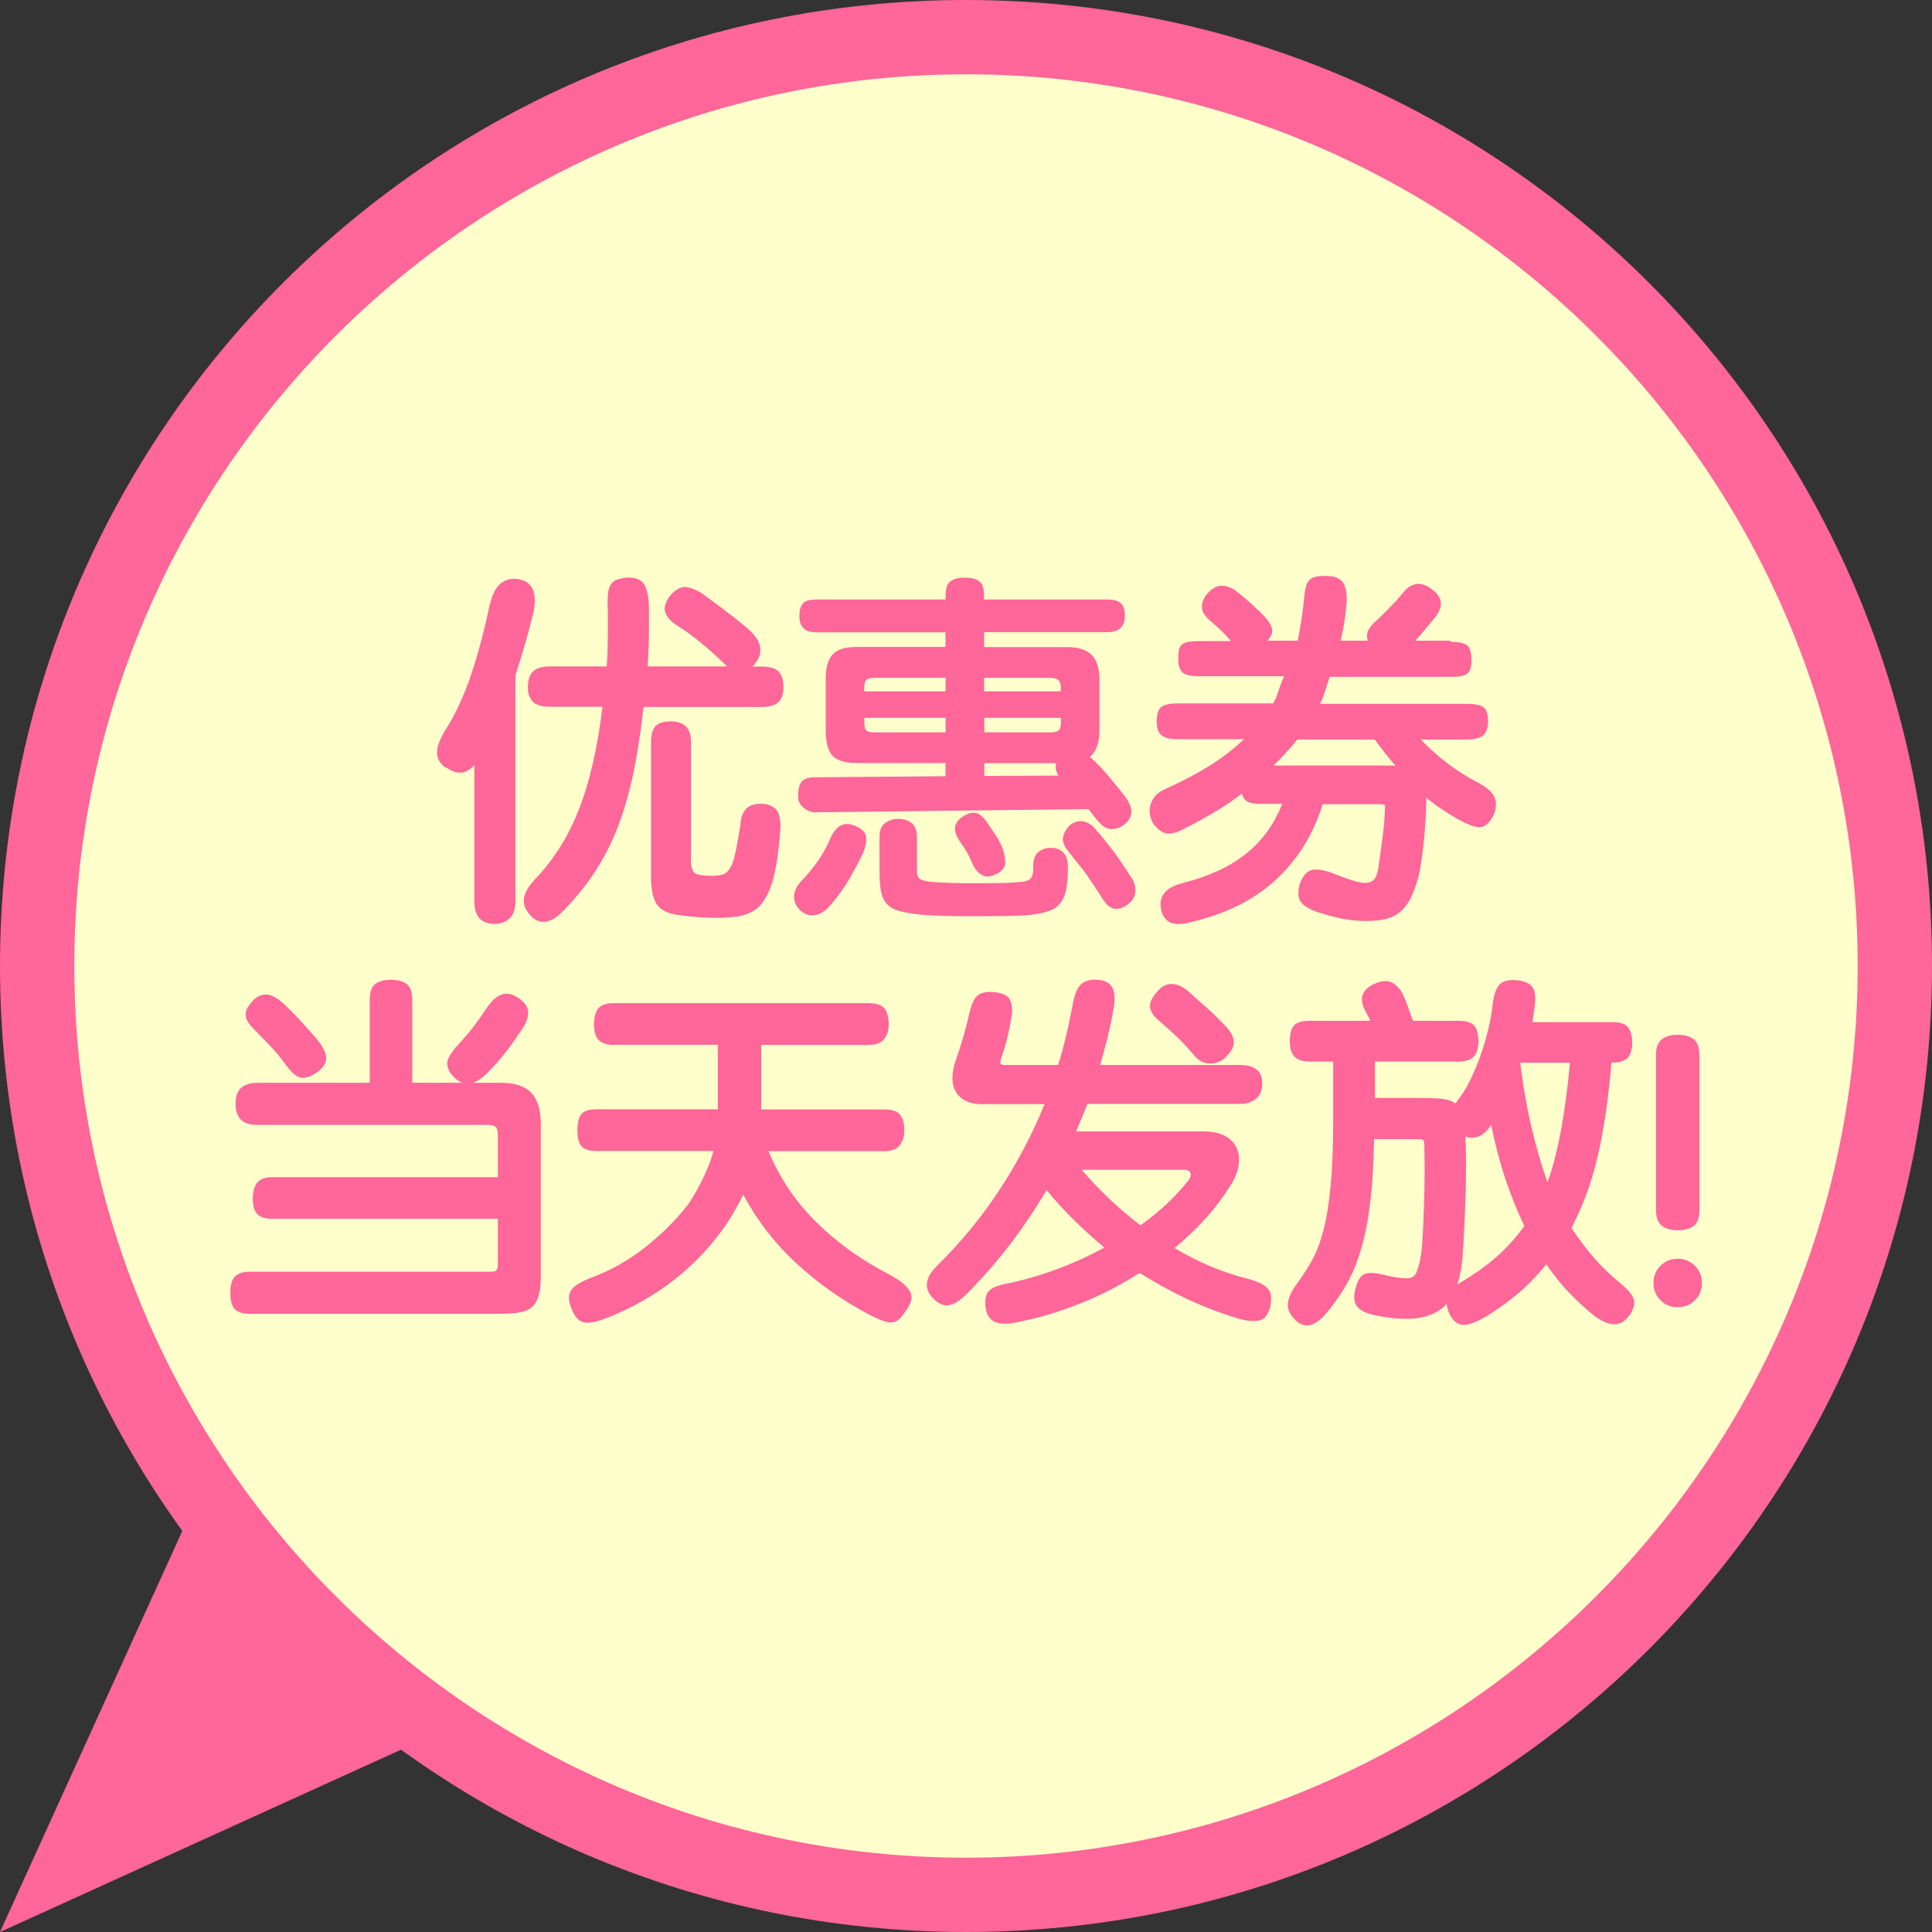
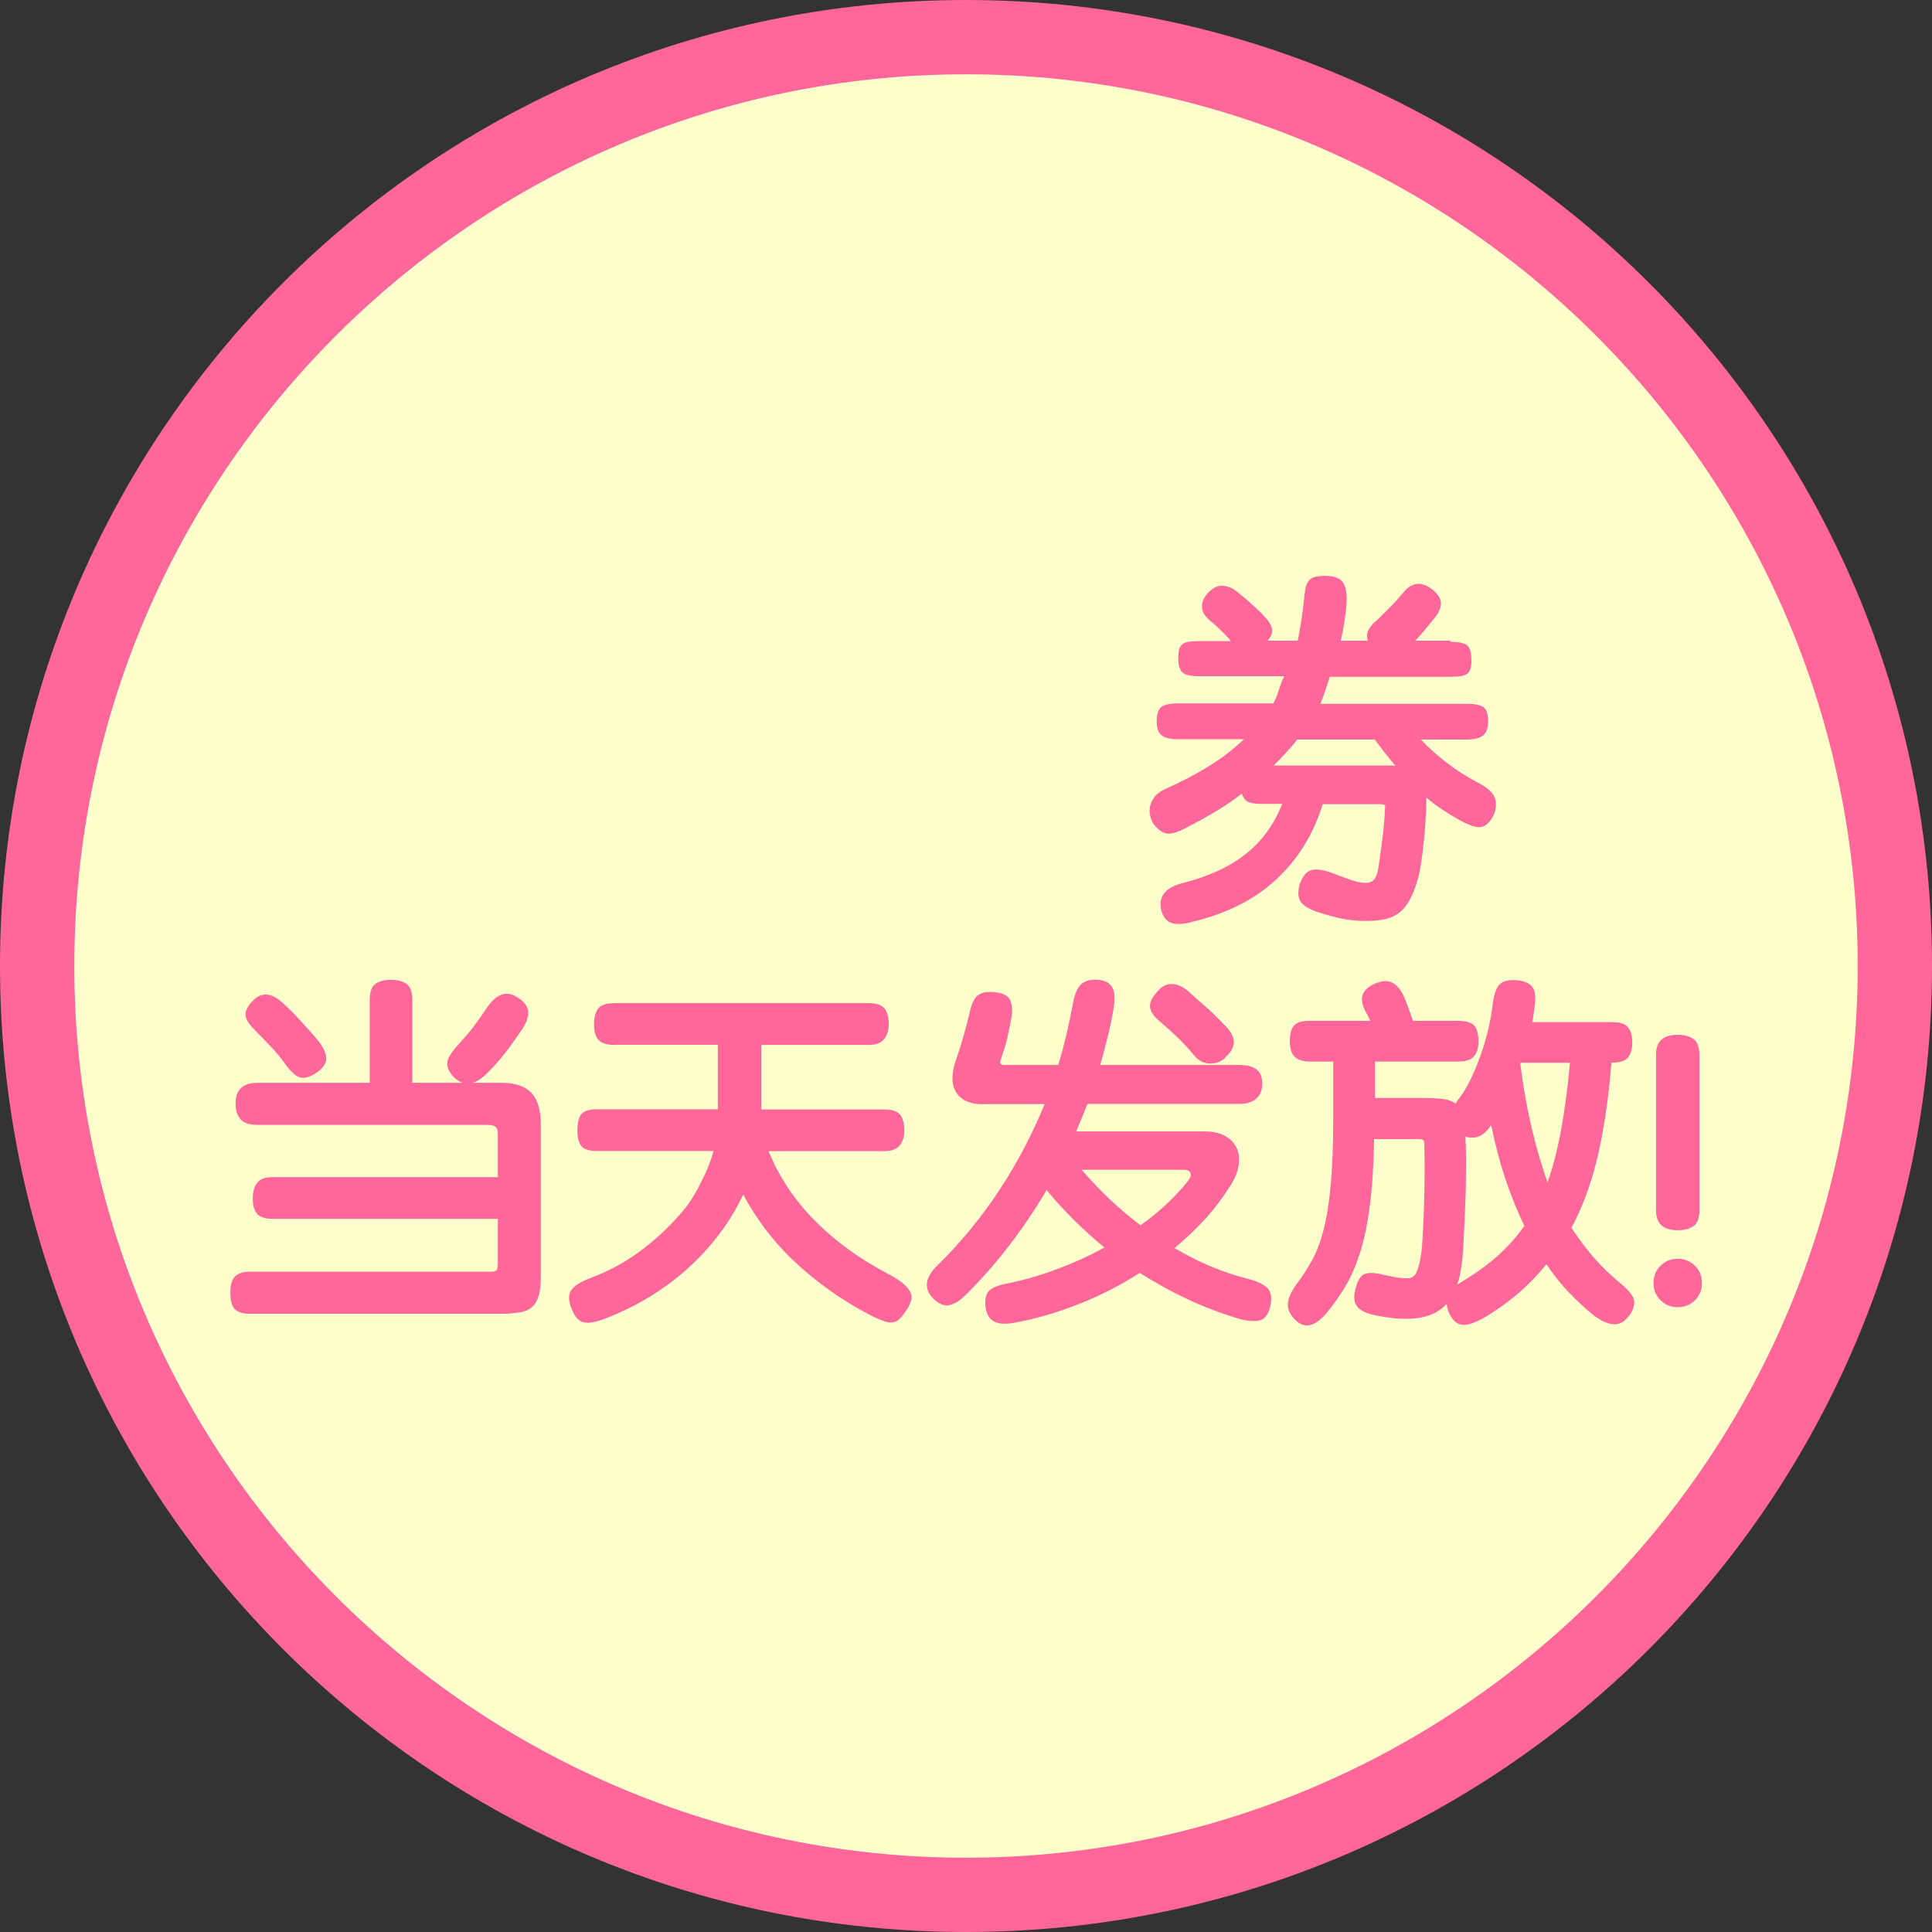
<svg xmlns="http://www.w3.org/2000/svg" id="_レイヤー_2" data-name="レイヤー 2" viewBox="0 0 130 130">
  <rect x="0" y="0" width="130" height="130" fill="#333333" stroke="none" />
  <defs>
    <style>
      .cls-1 {
        fill: #f69;
      }

      .cls-1, .cls-2 {
        stroke-width: 0px;
      }

      .cls-2 {
        fill: #ffc;
      }
    </style>
  </defs>
  <g id="_レイヤー_4" data-name="レイヤー 4">
    <g>
      <g>
-         <path class="cls-1" d="M0,130l17.68-38.89,21.21,21.21L0,130Z" />
        <g>
          <circle class="cls-2" cx="65" cy="65" r="62.5" />
          <path class="cls-1" d="M65,5c33.08,0,60,26.92,60,60s-26.92,60-60,60S5,98.08,5,65,31.92,5,65,5M65,0C29.1,0,0,29.1,0,65s29.1,65,65,65,65-29.1,65-65S100.9,0,65,0h0Z" />
        </g>
      </g>
      <g>
-         <path class="cls-1" d="M34.68,60.68c0,.51-.14.89-.41,1.13-.27.24-.59.36-.96.36-.93,0-1.39-.5-1.39-1.49v-9.19c-.34.35-.67.52-1,.5-.33-.02-.63-.14-.9-.36l-.05.02c-.38-.29-.57-.64-.56-1.04,0-.41.22-.95.64-1.62.59-.93,1.13-2.09,1.61-3.48.48-1.39.91-3.01,1.3-4.85v.05c.27-1.28.9-1.86,1.87-1.75,1.02.14,1.37.94,1.03,2.38-.19.77-.38,1.49-.58,2.16-.19.67-.39,1.31-.6,1.92v15.26ZM43.3,47.58c-.19,1.76-.44,3.32-.73,4.67-.3,1.35-.66,2.57-1.1,3.65-.44,1.08-.96,2.06-1.55,2.93-.59.87-1.27,1.7-2.04,2.48-.43.45-.84.69-1.24.72-.39.03-.75-.16-1.07-.58-.29-.37-.38-.74-.29-1.12.1-.38.31-.73.65-1.07h-.02c.61-.62,1.16-1.32,1.66-2.08.5-.76.94-1.61,1.32-2.56.38-.94.71-2,.98-3.16.27-1.16.5-2.46.67-3.9h-3.5c-.56,0-.95-.11-1.18-.34-.22-.22-.34-.54-.34-.96,0-.48.11-.84.34-1.07.22-.23.62-.35,1.18-.35h3.79v-.05c.05-.62.07-1.45.07-2.47v-.82c0-.27,0-.57-.02-.89,0-.32.02-.58.05-.79.03-.21.1-.38.19-.52.1-.14.23-.24.41-.3.18-.06.41-.11.7-.14.58,0,.95.16,1.12.47.17.31.27.71.3,1.19.02.24.02.48.02.71v.68c0,.54,0,1.06-.02,1.56-.02.5-.04.95-.07,1.37h5.35s-.08-.07-.13-.12c-.06-.05-.11-.1-.16-.17v.02c-.21-.21-.45-.43-.72-.67-.27-.24-.54-.47-.82-.7-.27-.22-.54-.43-.79-.61-.26-.18-.46-.32-.62-.42-.46-.27-.76-.57-.9-.9-.14-.33-.04-.72.28-1.16.29-.35.58-.55.89-.6.3-.05.74.1,1.3.43.19.14.42.32.7.52.27.2.56.41.85.64.3.22.59.45.88.68s.55.45.79.66c.43.42.66.82.68,1.21.02.39-.1.72-.37,1l.05-.02c-.08.1-.15.17-.22.22h.62c.56,0,.95.12,1.16.35.22.23.32.59.32,1.07,0,.42-.11.74-.32.96-.22.22-.6.34-1.16.34h-7.92ZM46.49,57.83c0,.48.09.78.26.91.18.13.58.19,1.2.19.29,0,.52-.03.71-.1.18-.06.34-.21.48-.44.14-.23.25-.58.35-1.04s.21-1.1.34-1.9c.02-.42.13-.75.35-1s.58-.37,1.09-.37c.43.03.75.16.95.38.2.22.3.62.3,1.2-.08,1.14-.19,2.07-.34,2.81-.14.74-.34,1.33-.58,1.79-.24.46-.52.79-.85,1-.33.21-.71.34-1.14.41-.62.08-1.26.11-1.92.08-.66-.02-1.34-.08-2.04-.18-.72-.1-1.21-.34-1.46-.73s-.38-1-.38-1.81v-9.1c0-.51.1-.87.31-1.08.21-.21.54-.31,1.01-.31.91,0,1.37.46,1.37,1.39v7.9Z" />
-         <path class="cls-1" d="M58.09,57.37c-.32.66-.64,1.25-.95,1.79-.31.54-.72,1.11-1.24,1.72-.35.42-.71.65-1.08.7-.37.05-.7-.06-.98-.34-.29-.27-.42-.59-.41-.95.02-.36.2-.72.55-1.07.4-.42.76-.86,1.09-1.34.33-.48.58-.94.76-1.37.4-.98.99-1.28,1.78-.91.42.19.64.44.67.73.03.3-.03.64-.19,1.02v.02ZM66.22,42.56v.98h5.57c.77,0,1.32.18,1.67.53.34.35.52.91.52,1.68v3.34c0,.9-.22,1.51-.65,1.85.02,0,.02,0,.02.01,0,0,0,.01.02.01.4.35.8.76,1.2,1.24.4.47.76.92,1.08,1.33.35.45.51.84.47,1.16-.04.33-.2.6-.47.8-.3.22-.62.32-.95.29-.33-.03-.68-.31-1.07-.84-.06-.08-.13-.16-.19-.25-.06-.09-.14-.17-.22-.25l-18.41.22c-.3-.03-.57-.15-.8-.36-.23-.21-.33-.48-.3-.82,0-.4.08-.7.24-.89.16-.19.46-.29.91-.29l8.76-.07v-.89h-5.95c-.83,0-1.39-.17-1.68-.52-.29-.34-.43-.92-.43-1.74v-3.34c0-.82.16-1.39.48-1.72.32-.33.86-.49,1.63-.49h5.95v-.98h-8.66c-.43,0-.74-.1-.91-.29-.18-.19-.26-.46-.26-.82,0-.38.08-.66.24-.84.16-.18.47-.26.94-.26h8.66v-.29c0-.46.11-.78.32-.94.22-.16.54-.24.97-.24s.76.08.97.24c.22.16.32.47.32.94v.29h8.28c.45,0,.76.09.94.26.18.18.26.46.26.84,0,.74-.4,1.1-1.2,1.1h-8.28ZM58.16,46.52h5.47v-.91h-4.78c-.3,0-.5.06-.58.17-.08.11-.12.27-.12.48v.26ZM58.16,48.63c0,.27.05.45.14.53.1.08.28.12.55.12h4.78v-.98h-5.47v.34ZM71.86,58.26c0,.66-.04,1.19-.12,1.6-.08.41-.23.73-.44.97s-.52.42-.9.53c-.38.11-.88.19-1.49.24-.43.02-.95.03-1.56.04-.61,0-1.24.01-1.88.01s-1.27,0-1.87-.02c-.6-.02-1.1-.04-1.5-.07-.64-.06-1.15-.15-1.54-.25-.38-.1-.68-.26-.88-.48-.2-.22-.33-.5-.4-.84-.06-.34-.1-.8-.1-1.36v-2.33c0-.42.12-.72.37-.91.25-.19.54-.29.88-.29.38,0,.69.1.92.29s.35.5.35.91v2.3c0,.27.08.46.23.56.15.1.5.17,1.04.2.22.02.57.03,1.04.05.47.02.98.02,1.51.02s1.05,0,1.55-.01c.5,0,.89-.02,1.18-.04.5-.02.84-.08,1.02-.2.18-.12.27-.4.25-.83,0-.48.11-.82.34-1.01s.51-.29.86-.29.61.1.82.31.31.5.31.89ZM67.47,57.13c.13.37.18.7.16.98-.02.29-.23.53-.61.72l.02-.02c-.37.19-.69.22-.96.07-.27-.14-.49-.4-.65-.77-.13-.32-.25-.57-.36-.76-.11-.18-.28-.44-.5-.76-.48-.7-.4-1.26.24-1.66.27-.18.53-.26.78-.24.25.02.51.21.78.58.27.4.49.72.65.96s.31.54.46.89ZM66.22,45.61v.91h5.16v-.26c0-.22-.05-.39-.16-.49-.1-.1-.3-.16-.59-.16h-4.42ZM71.39,48.3h-5.16v.98h4.42c.32,0,.52-.05.61-.16.09-.1.13-.27.13-.49v-.34ZM71.22,52.19c-.19-.32-.24-.6-.14-.84h-4.85v.86l4.99-.02ZM75.95,60.8c-.3.26-.61.37-.91.35-.3-.02-.59-.25-.86-.68-.37-.59-.71-1.11-1.02-1.55-.31-.44-.67-.89-1.07-1.36h.02c-.37-.4-.56-.74-.59-1.03-.02-.29.12-.62.44-.98.26-.22.54-.32.86-.29.32.03.62.21.89.53.45.51.85,1.01,1.21,1.49s.75,1.05,1.16,1.7c.27.4.38.77.31,1.1-.06.34-.23.59-.5.77l.05-.05Z" />
        <path class="cls-1" d="M97.62,43.19c.54,0,.91.08,1.1.23.19.15.29.5.29,1.04,0,.45-.1.74-.29.88-.19.14-.56.2-1.1.2h-8.14c-.08.22-.18.53-.3.91-.12.38-.24.69-.35.91h9.89c.51,0,.88.07,1.09.22.22.14.32.47.32.98,0,.42-.11.72-.32.91-.22.19-.58.29-1.09.29h-3.12c.54.56,1.12,1.08,1.74,1.56.62.48,1.29.91,2.03,1.3.69.35,1.1.72,1.22,1.09.13.38.08.79-.14,1.24-.26.45-.54.68-.86.71-.32.02-.82-.16-1.49-.54-.37-.21-.73-.43-1.09-.67-.36-.24-.71-.5-1.04-.79v.36c0,.34-.02.74-.05,1.21-.03.47-.07.95-.12,1.43s-.1.93-.17,1.36c-.06.42-.13.76-.19,1-.16.58-.34,1.05-.53,1.43-.19.38-.42.68-.7.91-.27.23-.6.39-.97.48-.38.09-.83.13-1.36.13s-1.02-.05-1.51-.14c-.5-.1-1.09-.26-1.78-.48-.61-.22-.98-.48-1.12-.76-.14-.28-.14-.65-.01-1.12.21-.56.49-.87.85-.94.36-.06.83.02,1.4.24.56.22,1.02.39,1.39.5.37.11.67.16.9.13s.4-.12.52-.3c.11-.18.19-.44.24-.79.1-.67.19-1.36.28-2.06.09-.7.14-1.38.16-2.02,0-.05-.04-.08-.13-.1-.09-.02-.32-.02-.71-.02h-3.36c-.62,2.02-1.66,3.7-3.12,5.06-1.46,1.36-3.37,2.32-5.74,2.88-.7.18-1.21.16-1.51-.04-.3-.2-.48-.53-.53-1-.08-.78.4-1.31,1.44-1.58.88-.22,1.67-.5,2.38-.82s1.33-.7,1.88-1.13c.55-.43,1.03-.93,1.44-1.49.41-.56.76-1.19,1.04-1.9h-1.44c-.4,0-.69-.05-.88-.14-.18-.1-.32-.28-.4-.55-.51.4-1.06.78-1.64,1.13-.58.35-1.2.7-1.84,1.03-.35.19-.64.33-.88.42-.23.09-.44.12-.62.11-.18-.02-.35-.08-.49-.18-.14-.1-.3-.25-.46-.44-.11-.18-.19-.37-.24-.59-.05-.22-.05-.43,0-.65.05-.22.16-.43.32-.64.17-.21.42-.38.76-.53,1.01-.45,1.95-.94,2.83-1.48s1.68-1.15,2.4-1.84h-4.46c-.51,0-.88-.09-1.09-.28-.22-.18-.32-.48-.32-.9,0-.51.11-.84.32-1,.22-.15.58-.23,1.09-.23h6.43c.13-.21.25-.5.37-.88.12-.38.24-.69.37-.95h-5.74c-.54,0-.91-.08-1.1-.25-.19-.17-.29-.48-.29-.92,0-.27.02-.48.06-.64.04-.15.12-.27.23-.35.11-.08.26-.13.43-.16.18-.02.4-.04.67-.04h2.14l-.02-.05c-.19-.22-.39-.44-.6-.64-.21-.2-.47-.44-.79-.71-.38-.32-.56-.66-.52-1.03.04-.37.24-.7.61-1.01.26-.22.54-.32.86-.28.32.04.62.17.89.4.14.11.3.24.47.38.17.14.34.29.5.44s.33.3.48.44c.15.14.28.27.37.38.3.32.48.61.53.86.05.26-.06.52-.31.79h2.04c.08-.4.16-.82.23-1.27.07-.45.13-.91.18-1.39.03-.34.07-.62.11-.84s.11-.4.22-.53c.1-.13.24-.22.42-.26.18-.05.42-.07.72-.07.61,0,1.01.17,1.2.5.19.34.26.84.19,1.51-.03.37-.08.75-.14,1.14s-.14.8-.24,1.21h1.82c-.08-.27-.06-.52.07-.76.13-.23.34-.46.62-.68.16-.16.3-.3.43-.43.13-.13.26-.26.38-.38.13-.13.26-.27.41-.43.14-.16.31-.35.5-.58.27-.34.57-.52.9-.56.33-.04.69.1,1.09.42.38.32.56.65.52.98-.04.34-.21.67-.52,1.01-.22.27-.43.52-.61.74-.18.22-.38.45-.59.67h2.35ZM93.16,51.51h.37c.12,0,.24,0,.37.02-.22-.26-.46-.54-.7-.85-.24-.31-.47-.62-.7-.92h-5.21c-.22.29-.48.59-.77.9s-.56.6-.82.85h7.44Z" />
        <path class="cls-1" d="M35.06,69.35c-.37.56-.72,1.06-1.07,1.5-.34.44-.73.88-1.16,1.31-.37.37-.7.6-1.01.7h1.9c.93,0,1.6.22,2.03.67.42.45.64,1.15.64,2.11v10.22c0,.53-.04.96-.13,1.28-.09.33-.23.59-.43.78-.2.19-.47.32-.82.38-.34.06-.77.1-1.28.1h-16.94c-.45,0-.78-.1-.98-.3-.21-.2-.31-.58-.31-1.14,0-.51.11-.87.32-1.08.22-.21.55-.31,1-.31h16.25c.18,0,.29-.04.35-.11.06-.07.08-.23.08-.47v-2.98h-15.19c-.46,0-.8-.11-1-.32-.2-.22-.3-.56-.3-1.04s.1-.82.3-1.07c.2-.25.53-.37,1-.37h15.19v-2.9c0-.26-.06-.42-.17-.5-.11-.08-.3-.12-.55-.12h-15.46c-.53,0-.9-.12-1.13-.37-.22-.25-.34-.6-.34-1.07,0-.93.5-1.39,1.49-1.39h7.54v-5.59c0-.54.13-.9.4-1.08.26-.18.6-.26,1.02-.26s.78.09,1.04.26c.26.18.4.54.4,1.08v5.59h3.36c-.26-.11-.49-.29-.7-.53-.27-.35-.36-.68-.28-.97.09-.3.35-.68.78-1.14.38-.42.71-.8.98-1.16.27-.36.55-.76.84-1.19.64-.96,1.3-1.23,1.99-.82.5.27.77.6.82.97s-.1.82-.46,1.33ZM21.29,72.18c-.37.26-.7.37-1.01.34-.3-.03-.66-.34-1.08-.91-.29-.42-.62-.81-.98-1.19s-.78-.8-1.22-1.26c-.32-.34-.48-.64-.48-.9s.15-.56.46-.88c.27-.32.59-.47.95-.46.36.02.76.24,1.21.67.27.26.51.49.71.7.2.21.38.4.55.59.17.18.32.36.47.52.14.16.29.33.43.5.42.5.63.92.65,1.27.02.35-.2.69-.65,1.01Z" />
        <path class="cls-1" d="M41.32,70.31c-.51,0-.86-.12-1.06-.35s-.29-.58-.29-1.04.1-.84.29-1.07c.19-.23.54-.35,1.06-.35h17.11c.53,0,.89.12,1.08.35.19.23.29.59.29,1.07,0,.42-.11.75-.32,1.01-.22.26-.56.38-1.04.38h-7.22v4.34h8.26c.53,0,.89.12,1.08.35s.29.59.29,1.07c0,.42-.11.75-.32,1.01-.22.26-.56.38-1.04.38h-7.78c.74,1.78,1.79,3.35,3.16,4.72,1.37,1.37,3.01,2.56,4.93,3.56.45.24.79.46,1.02.67.23.21.38.41.46.6.07.19.07.39,0,.59-.07.2-.19.41-.35.64-.16.24-.31.42-.44.54-.14.12-.29.19-.47.2-.18.02-.38-.02-.62-.11-.24-.09-.54-.22-.89-.4-1.82-.96-3.46-2.11-4.92-3.46-1.46-1.34-2.65-2.89-3.58-4.63-.18.37-.37.74-.58,1.1-.21.37-.42.71-.65,1.03-.93,1.34-2.06,2.54-3.38,3.58-1.33,1.04-2.83,1.9-4.51,2.57-.72.29-1.25.4-1.6.32-.34-.07-.61-.36-.8-.85-.24-.54-.27-.97-.08-1.28s.64-.6,1.38-.88c1.3-.48,2.5-1.16,3.62-2.04,1.12-.88,2.09-1.85,2.9-2.9.32-.46.64-1.02.96-1.67.32-.65.57-1.28.74-1.91h-7.82c-.56,0-.92-.12-1.09-.35-.17-.23-.25-.58-.25-1.04s.08-.84.25-1.07.53-.35,1.09-.35h8.11v-4.34h-6.96Z" />
        <path class="cls-1" d="M64.98,87.13c-.37.37-.72.6-1.06.68-.34.09-.68-.03-1.03-.35-.75-.67-.7-1.44.17-2.3,1.58-1.55,2.98-3.25,4.19-5.09,1.21-1.84,2.22-3.77,3.04-5.78h-3.91c-.54.03-.98-.03-1.32-.18-.34-.15-.58-.36-.74-.64-.16-.27-.24-.59-.23-.96,0-.37.08-.76.23-1.18.18-.51.34-1.02.49-1.54.15-.51.29-1.05.42-1.61.13-.59.31-.99.54-1.19.23-.2.6-.28,1.12-.23.58.05.94.23,1.08.54s.17.73.07,1.26c-.1.54-.2,1.02-.3,1.43-.1.41-.24.84-.4,1.31-.05.14-.05.24,0,.29.05.05.14.07.26.07h3.6c.21-.67.39-1.34.55-2.02s.3-1.35.43-2.04c.1-.58.25-1,.47-1.27.22-.27.56-.41,1.04-.41.54,0,.92.16,1.12.47s.24.82.11,1.52c-.11.64-.24,1.27-.4,1.9-.15.62-.32,1.24-.49,1.85h9.41c.45,0,.81.09,1.08.28.27.18.41.51.41.97s-.14.79-.41,1.02c-.27.23-.63.35-1.08.35h-10.27c-.13.32-.26.63-.38.94-.13.3-.26.61-.38.91h8.59c.59,0,1.07.1,1.44.31.37.21.63.48.78.83.15.34.19.73.12,1.16-.07.43-.24.86-.52,1.3-.5.8-1.06,1.55-1.7,2.26-.64.7-1.34,1.37-2.09,1.99,1.62.96,3.26,1.65,4.92,2.06.67.18,1.12.4,1.36.66.23.26.28.67.16,1.21-.13.56-.38.88-.77.95-.38.07-.87.02-1.46-.16-1.2-.37-2.34-.81-3.42-1.32-1.08-.51-2.12-1.09-3.13-1.73-1.33.85-2.72,1.56-4.16,2.12-1.45.57-2.88.98-4.31,1.24-.62.11-1.09.07-1.4-.13-.31-.2-.48-.56-.52-1.07-.03-.48.07-.82.31-1.01.24-.19.62-.34,1.13-.43,1.1-.22,2.21-.54,3.32-.95,1.11-.41,2.2-.9,3.25-1.48-1.39-1.14-2.69-2.42-3.89-3.86-1.58,2.67-3.39,5.02-5.42,7.03ZM72.78,78.71c.61.7,1.24,1.37,1.9,1.99.66.62,1.34,1.21,2.06,1.75,1.3-.93,2.37-1.94,3.22-3.02.16-.21.2-.38.13-.52-.07-.14-.22-.2-.44-.2h-6.86ZM82.43,71.19c-.32.27-.68.4-1.09.37-.41-.02-.76-.24-1.07-.64-.34-.4-.67-.76-1-1.08-.33-.32-.76-.71-1.31-1.18-.37-.32-.56-.63-.58-.92-.02-.3.14-.63.48-1,.27-.35.6-.53.97-.53s.76.17,1.14.5c.26.24.5.46.72.65s.44.38.64.56c.2.18.39.37.58.56.18.19.38.39.59.6.37.4.54.77.52,1.1s-.22.66-.59.98Z" />
        <path class="cls-1" d="M109.59,88.55c-.51.75-1.29.74-2.33-.02-.61-.5-1.17-1.02-1.69-1.56-.52-.54-1.03-1.18-1.52-1.9-.62.77-1.27,1.43-1.93,1.99-.66.56-1.38,1.07-2.15,1.54-.72.42-1.26.6-1.61.54-.35-.06-.63-.31-.84-.76-.11-.24-.17-.46-.17-.65-.61.67-1.51,1.01-2.71,1.01-.4,0-.77-.02-1.12-.07-.34-.05-.68-.1-1-.17-.61-.13-1.02-.33-1.22-.61-.21-.28-.23-.7-.07-1.26.14-.53.36-.84.64-.92.28-.09.68-.07,1.19.06.27.06.55.12.83.17.28.05.55.07.8.07.29,0,.49-.12.61-.37.12-.25.23-.65.32-1.21.05-.34.09-.81.12-1.42.03-.61.06-1.26.08-1.97.02-.7.04-1.41.04-2.12s0-1.33-.02-1.86c0-.18-.02-.29-.07-.34-.05-.05-.17-.07-.36-.07h-2.95c-.03,1.71-.12,3.18-.28,4.39-.15,1.22-.36,2.27-.64,3.16-.27.89-.6,1.65-.97,2.29-.38.64-.8,1.25-1.28,1.82-.88,1.07-1.66,1.16-2.35.26-.26-.34-.34-.69-.25-1.06.09-.37.3-.78.64-1.22.35-.48.68-.99.97-1.52.3-.54.55-1.21.76-2.02.21-.81.37-1.81.48-3,.11-1.19.17-2.68.17-4.48v-3.84h-1.58c-.48,0-.82-.11-1.03-.34-.21-.22-.31-.56-.31-1.01,0-.5.09-.85.28-1.07.18-.22.54-.32,1.07-.32h4.06c-.03-.1-.08-.19-.13-.29-.06-.1-.11-.19-.16-.29-.27-.5-.34-.9-.2-1.22.14-.32.44-.57.9-.74.45-.18.82-.18,1.12,0,.3.18.54.47.73.89.11.26.22.52.31.79.1.27.2.56.31.86h3.05c.53,0,.88.11,1.07.32.18.22.28.57.28,1.07,0,.45-.1.78-.31,1.01s-.55.34-1.03.34h-5.62v2.45h2.93c.67,0,1.2.02,1.58.06.38.04.69.15.91.32.05-.08.1-.15.14-.22.05-.06.1-.14.17-.22.26-.35.5-.77.73-1.25.23-.48.44-.99.64-1.54.19-.54.36-1.1.5-1.68.14-.58.25-1.14.31-1.7.08-.69.23-1.15.46-1.39.22-.24.58-.34,1.08-.31.53.03.9.18,1.12.44.22.26.27.75.16,1.45l-.14.94h5.42c.48,0,.82.11,1.01.34.19.22.29.57.29,1.03s-.1.78-.29,1.01c-.19.22-.53.34-1.01.34h-.1c-.11,1.34-.25,2.56-.42,3.66-.17,1.1-.36,2.09-.59,2.99-.22.9-.48,1.71-.76,2.44-.28.73-.59,1.4-.92,2.03.54.82,1.07,1.51,1.58,2.09.51.58,1.07,1.11,1.68,1.61.54.45.86.82.94,1.13.08.3-.03.68-.34,1.13l.02-.02ZM98.38,84.87c-.03.3-.08.58-.13.84s-.12.5-.2.72c.06-.03.12-.06.17-.1.05-.03.1-.06.17-.1.88-.53,1.66-1.09,2.34-1.69.68-.6,1.29-1.28,1.84-2.05-.46-.96-.89-2.01-1.27-3.14-.38-1.14-.7-2.35-.96-3.65-.27.4-.56.66-.85.77-.3.11-.6.11-.9,0,.02.08.02.16.02.25s0,.18.02.28c.02.61.02,1.3.01,2.09,0,.78-.03,1.56-.06,2.32-.03.76-.06,1.45-.1,2.08-.03.62-.06,1.09-.1,1.39ZM102.32,71.51s-.02.04-.02.07c.22,1.73.5,3.25.82,4.56.32,1.31.66,2.45,1.01,3.41.69-1.89,1.19-4.57,1.51-8.04h-3.31Z" />
        <path class="cls-1" d="M114.05,85.17c.31.31.47.7.47,1.16s-.16.85-.47,1.16-.7.47-1.16.47-.85-.16-1.16-.47-.47-.7-.47-1.16.16-.85.47-1.16.7-.47,1.16-.47.85.16,1.16.47ZM113.97,82.49c.26-.2.38-.56.38-1.07v-10.42c0-.51-.13-.87-.38-1.07-.26-.2-.62-.3-1.08-.3-.98,0-1.46.44-1.46,1.32v10.51c0,.88.49,1.32,1.46,1.32.46,0,.82-.1,1.08-.3Z" />
      </g>
    </g>
  </g>
</svg>